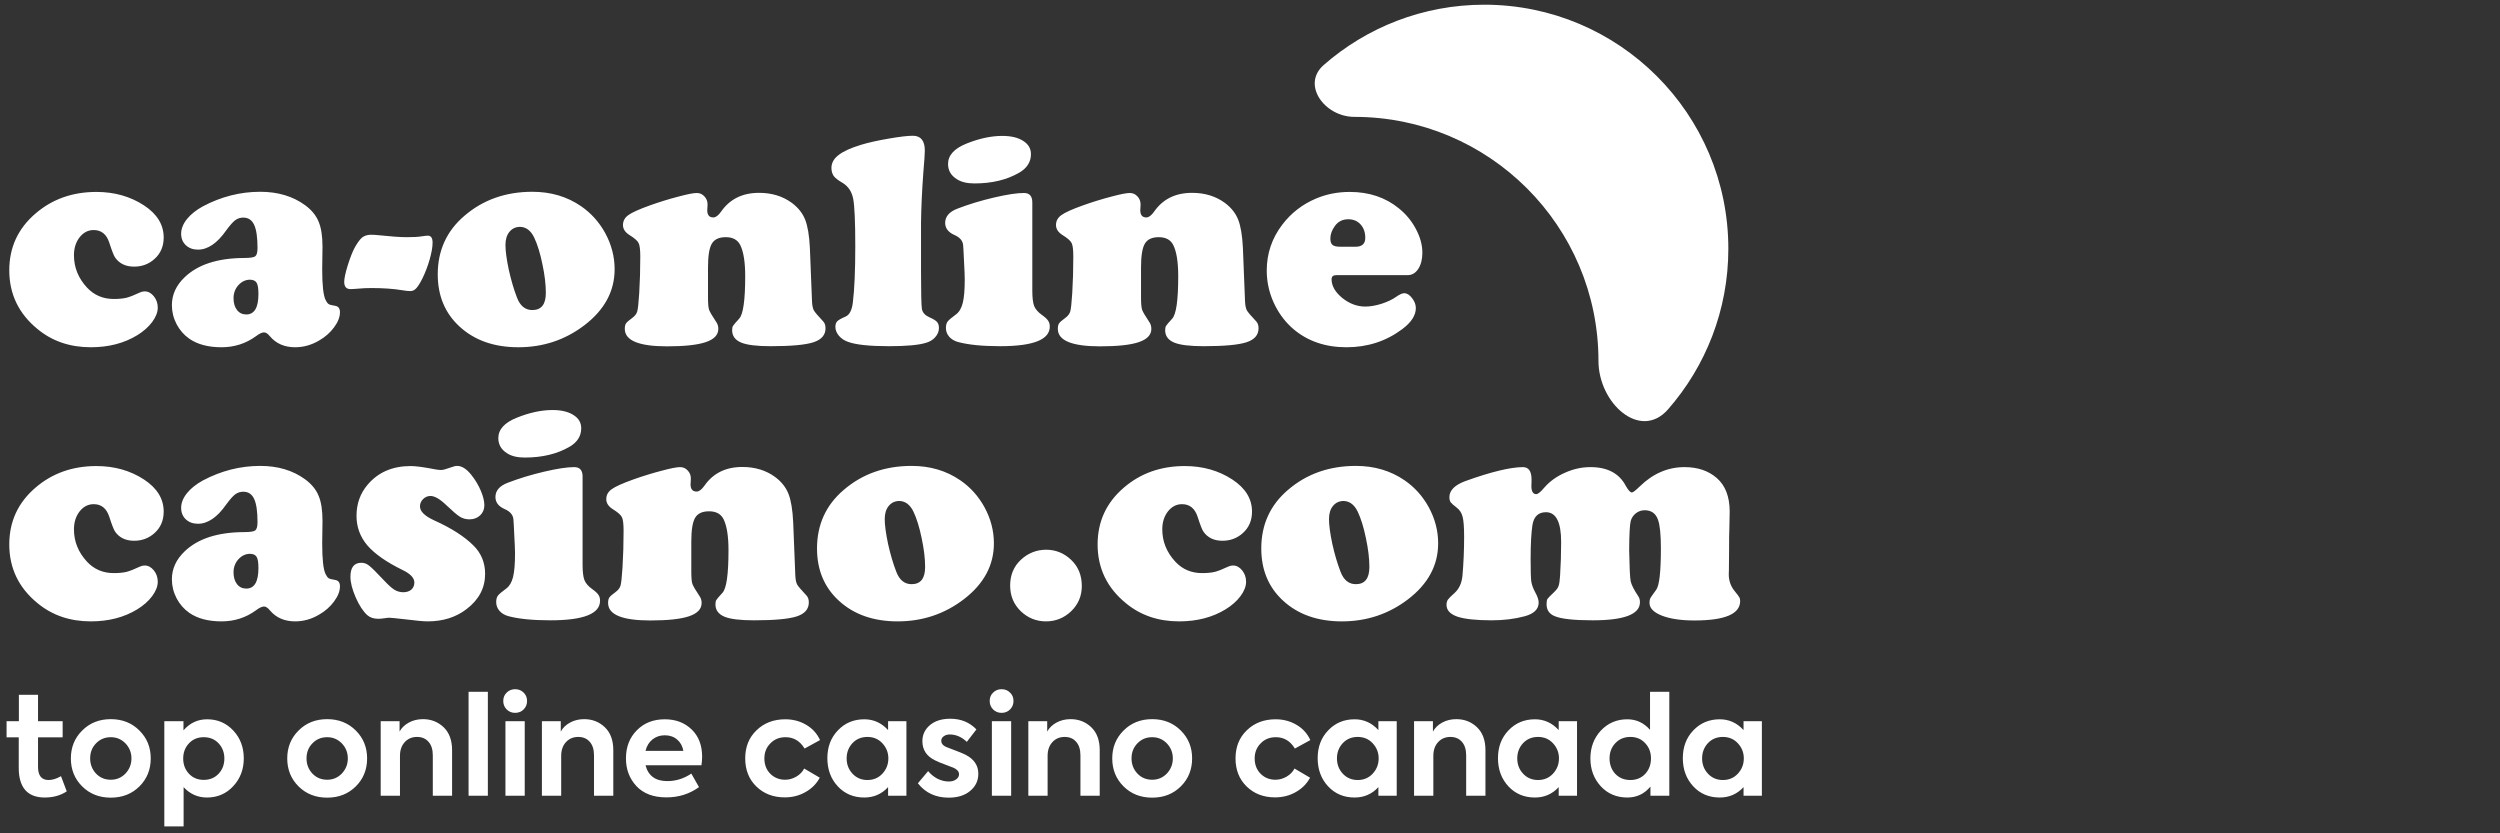
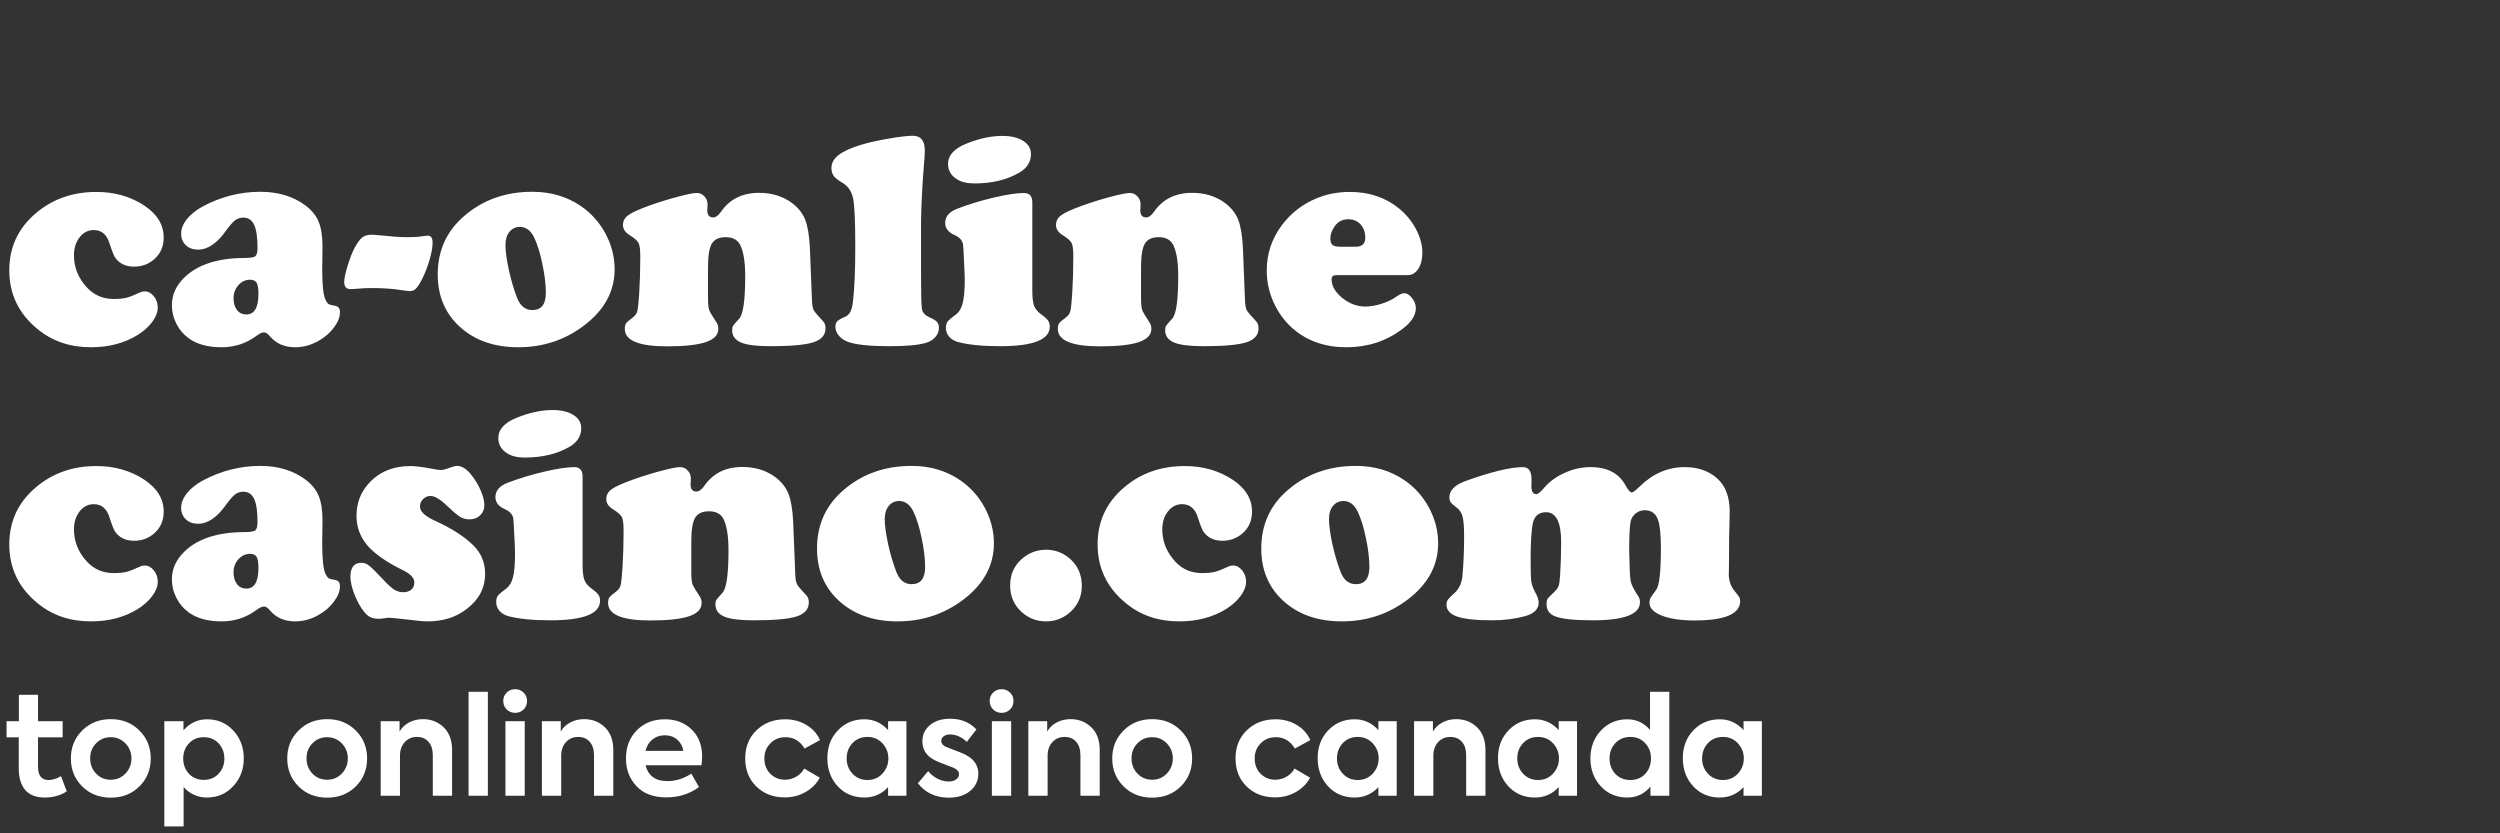
<svg xmlns="http://www.w3.org/2000/svg" width="456" height="152" viewBox="0 0 456 152" fill="none">
  <rect x="0" y="0" width="456" height="152" fill="#333333" stroke="none" />
  <path d="M17.588 35.008C20.874 35.008 23.773 35.83 26.284 37.473C28.666 39.042 29.856 40.99 29.856 43.317C29.856 44.923 29.303 46.224 28.195 47.221C27.161 48.163 25.915 48.634 24.456 48.634C22.924 48.634 21.77 48.08 20.994 46.972C20.754 46.621 20.404 45.726 19.942 44.286C19.444 42.735 18.493 41.96 17.09 41.96C16.074 41.96 15.216 42.403 14.514 43.289C13.831 44.175 13.489 45.264 13.489 46.557C13.489 48.772 14.283 50.739 15.871 52.456C17.163 53.84 18.788 54.533 20.745 54.533C21.668 54.533 22.444 54.459 23.071 54.311C23.699 54.145 24.521 53.822 25.536 53.342C25.795 53.213 26.081 53.148 26.395 53.148C27.022 53.148 27.576 53.443 28.056 54.034C28.536 54.625 28.776 55.317 28.776 56.111C28.776 56.942 28.435 57.819 27.752 58.742C27.069 59.647 26.173 60.441 25.065 61.124C22.665 62.601 19.831 63.339 16.563 63.339C12.76 63.339 9.52 62.232 6.843 60.016C3.409 57.21 1.692 53.637 1.692 49.298C1.692 45.126 3.289 41.673 6.483 38.941C9.529 36.319 13.231 35.008 17.588 35.008ZM47.47 34.981C50.682 34.981 53.406 35.793 55.64 37.418C56.821 38.285 57.643 39.282 58.104 40.409C58.584 41.517 58.824 43.049 58.824 45.006L58.769 49.132C58.769 51.994 58.972 53.85 59.378 54.699C59.581 55.105 59.775 55.364 59.96 55.474C60.145 55.585 60.532 55.687 61.123 55.779C61.714 55.871 62.009 56.259 62.009 56.942C62.009 57.828 61.649 58.751 60.929 59.712C60.228 60.672 59.314 61.475 58.188 62.121C56.803 62.933 55.353 63.339 53.84 63.339C51.901 63.339 50.368 62.675 49.242 61.345C48.855 60.865 48.495 60.625 48.162 60.625C47.793 60.625 47.304 60.856 46.694 61.318C44.848 62.666 42.753 63.339 40.408 63.339C37.989 63.339 36.032 62.822 34.537 61.788C33.558 61.105 32.783 60.219 32.21 59.13C31.638 58.022 31.352 56.868 31.352 55.668C31.352 53.748 32.127 52.05 33.678 50.572C36.097 48.246 39.715 47.074 44.534 47.055C45.605 47.055 46.279 46.954 46.556 46.751C46.833 46.529 46.971 46.031 46.971 45.255C46.971 43.298 46.768 41.886 46.362 41.018C45.956 40.132 45.291 39.689 44.368 39.689C43.814 39.689 43.316 39.855 42.873 40.187C42.448 40.52 41.913 41.129 41.266 42.015C39.623 44.36 37.906 45.532 36.115 45.532C35.211 45.532 34.472 45.264 33.9 44.729C33.327 44.194 33.041 43.492 33.041 42.624C33.041 41.738 33.392 40.852 34.094 39.966C34.814 39.079 35.783 38.304 37.002 37.639C40.343 35.867 43.833 34.981 47.47 34.981ZM45.614 51.016C44.802 51.016 44.091 51.348 43.482 52.013C42.891 52.677 42.596 53.471 42.596 54.394C42.596 55.28 42.808 56.001 43.233 56.554C43.657 57.09 44.22 57.358 44.922 57.358C46.399 57.358 47.138 56.111 47.138 53.619C47.138 52.603 47.027 51.92 46.805 51.569C46.602 51.219 46.205 51.034 45.614 51.016ZM67.603 42.818C68.065 42.818 68.554 42.846 69.071 42.901C71.305 43.141 73.013 43.261 74.195 43.261C75.395 43.261 76.262 43.215 76.798 43.123C77.426 43.03 77.841 42.984 78.044 42.984C78.616 42.984 78.903 43.409 78.903 44.258C78.903 45.052 78.727 46.068 78.376 47.305C78.026 48.542 77.573 49.723 77.019 50.849C76.576 51.717 76.198 52.308 75.884 52.622C75.588 52.936 75.238 53.093 74.832 53.093C74.481 53.093 74.028 53.047 73.475 52.954C71.831 52.677 69.939 52.539 67.797 52.539C66.893 52.539 66.062 52.576 65.305 52.65C64.695 52.705 64.234 52.733 63.92 52.733C63.163 52.733 62.785 52.289 62.785 51.403C62.785 50.812 62.997 49.816 63.422 48.412C63.865 47.009 64.289 45.929 64.695 45.172C65.194 44.286 65.637 43.677 66.025 43.344C66.431 43.012 66.957 42.837 67.603 42.818ZM97.098 34.981C100.476 34.981 103.44 35.858 105.987 37.612C107.815 38.867 109.283 40.501 110.391 42.514C111.535 44.618 112.108 46.815 112.108 49.105C112.108 53.111 110.271 56.517 106.597 59.324C103.089 62.001 99.073 63.339 94.55 63.339C90.137 63.339 86.565 62.084 83.832 59.573C81.174 57.136 79.844 53.96 79.844 50.046C79.844 45.689 81.469 42.126 84.718 39.356C88.115 36.439 92.242 34.981 97.098 34.981ZM94.882 41.378C94.07 41.378 93.414 41.683 92.916 42.292C92.436 42.883 92.196 43.677 92.196 44.674C92.196 45.781 92.399 47.295 92.805 49.215C93.23 51.117 93.728 52.806 94.3 54.283C94.873 55.797 95.805 56.554 97.098 56.554C98.741 56.554 99.562 55.511 99.562 53.425C99.562 51.874 99.35 50.111 98.925 48.135C98.519 46.16 98.021 44.554 97.43 43.317C96.821 42.061 95.971 41.415 94.882 41.378ZM147.722 45.227L148.11 54.976C148.147 55.714 148.258 56.259 148.442 56.61C148.645 56.961 149.218 57.634 150.159 58.631C150.436 58.927 150.575 59.342 150.575 59.878C150.575 61.096 149.846 61.946 148.387 62.425C146.928 62.906 144.325 63.146 140.577 63.146C138.029 63.146 136.229 62.924 135.177 62.481C134.088 62.019 133.543 61.272 133.543 60.238C133.543 59.868 133.598 59.601 133.709 59.435C133.82 59.25 134.189 58.816 134.817 58.133C135.555 57.358 135.925 54.773 135.925 50.379C135.925 47.831 135.629 45.948 135.038 44.729C134.558 43.751 133.672 43.261 132.38 43.261C131.143 43.261 130.294 43.658 129.832 44.452C129.37 45.246 129.14 46.686 129.14 48.772V54.256C129.14 55.345 129.204 56.093 129.333 56.499C129.481 56.905 129.943 57.69 130.718 58.853C130.921 59.185 131.023 59.564 131.023 59.988C131.023 61.078 130.266 61.881 128.752 62.398C127.238 62.915 124.875 63.173 121.662 63.173C116.53 63.173 113.963 62.112 113.963 59.988C113.963 59.545 114.037 59.213 114.185 58.991C114.351 58.751 114.729 58.419 115.32 57.995C115.8 57.644 116.105 57.247 116.234 56.804C116.363 56.342 116.483 55.225 116.594 53.453C116.723 51.348 116.788 49.142 116.788 46.834C116.788 45.56 116.687 44.729 116.483 44.341C116.299 43.935 115.745 43.446 114.822 42.873C114.028 42.375 113.631 41.766 113.631 41.046C113.631 40.307 113.954 39.707 114.6 39.246C115.246 38.766 116.576 38.166 118.588 37.446C120.361 36.818 122.068 36.292 123.712 35.867C125.355 35.424 126.481 35.202 127.09 35.202C127.644 35.202 128.106 35.405 128.475 35.812C128.863 36.218 129.057 36.698 129.057 37.252C129.057 37.307 129.047 37.538 129.029 37.944C129.01 38.092 129.001 38.221 129.001 38.332C129.001 39.218 129.37 39.661 130.109 39.661C130.552 39.661 131.023 39.31 131.521 38.609C133.109 36.319 135.417 35.175 138.445 35.175C140.771 35.175 142.765 35.784 144.427 37.002C145.59 37.87 146.402 38.895 146.864 40.076C147.325 41.24 147.612 42.957 147.722 45.227ZM167.994 40.63V49.52C167.994 53.453 168.05 55.742 168.161 56.388C168.29 57.034 168.751 57.533 169.545 57.884C170.228 58.179 170.681 58.456 170.902 58.715C171.142 58.973 171.262 59.342 171.262 59.822C171.262 60.431 171.041 60.985 170.598 61.484C170.173 61.982 169.601 62.333 168.881 62.536C167.551 62.943 165.308 63.146 162.151 63.146C158.588 63.146 156.086 62.878 154.646 62.342C153.981 62.102 153.437 61.733 153.012 61.235C152.587 60.718 152.375 60.182 152.375 59.628C152.375 59.185 152.486 58.844 152.707 58.604C152.947 58.364 153.455 58.078 154.23 57.745C154.95 57.431 155.394 56.573 155.56 55.17C155.855 52.77 156.003 49.354 156.003 44.923C156.003 40.418 155.874 37.519 155.615 36.227C155.357 34.935 154.71 33.974 153.677 33.347C152.901 32.904 152.366 32.488 152.07 32.1C151.793 31.694 151.655 31.205 151.655 30.633C151.655 29.728 152.089 28.943 152.956 28.279C153.824 27.596 155.209 26.968 157.111 26.396C158.385 26.008 160.037 25.639 162.068 25.288C164.099 24.937 165.576 24.762 166.499 24.762C167.957 24.762 168.687 25.666 168.687 27.476C168.687 28.066 168.594 29.423 168.41 31.547C168.17 34.852 168.031 37.879 167.994 40.63ZM188.294 36.919V53.01C188.294 54.283 188.405 55.216 188.626 55.807C188.866 56.397 189.337 56.942 190.039 57.441C190.611 57.847 190.99 58.198 191.174 58.493C191.377 58.77 191.479 59.13 191.479 59.573C191.479 61.955 188.46 63.146 182.423 63.146C179.174 63.146 176.598 62.887 174.696 62.37C174.05 62.185 173.524 61.862 173.118 61.401C172.73 60.939 172.536 60.413 172.536 59.822C172.536 59.324 172.638 58.936 172.841 58.659C173.044 58.382 173.561 57.939 174.392 57.33C174.964 56.905 175.37 56.213 175.61 55.253C175.85 54.293 175.97 52.862 175.97 50.96C175.97 50.351 175.924 49.215 175.832 47.554C175.758 45.874 175.703 44.895 175.666 44.618C175.555 43.861 175.038 43.28 174.115 42.873C172.97 42.375 172.398 41.636 172.398 40.658C172.398 39.495 173.145 38.627 174.641 38.055C176.709 37.261 178.924 36.587 181.287 36.033C183.651 35.479 185.479 35.202 186.771 35.202C187.786 35.202 188.294 35.775 188.294 36.919ZM182.811 24.789C184.417 24.789 185.691 25.094 186.632 25.703C187.574 26.294 188.045 27.097 188.045 28.113C188.045 29.534 187.334 30.66 185.912 31.491C183.66 32.802 180.937 33.458 177.743 33.458C176.395 33.458 175.324 33.199 174.53 32.682C173.459 32.017 172.924 31.094 172.924 29.913C172.924 28.325 174.059 27.079 176.33 26.174C178.638 25.251 180.798 24.789 182.811 24.789ZM226.706 45.227L227.093 54.976C227.13 55.714 227.241 56.259 227.426 56.61C227.629 56.961 228.201 57.634 229.143 58.631C229.42 58.927 229.558 59.342 229.558 59.878C229.558 61.096 228.829 61.946 227.37 62.425C225.912 62.906 223.309 63.146 219.561 63.146C217.013 63.146 215.213 62.924 214.16 62.481C213.071 62.019 212.526 61.272 212.526 60.238C212.526 59.868 212.582 59.601 212.693 59.435C212.803 59.25 213.173 58.816 213.8 58.133C214.539 57.358 214.908 54.773 214.908 50.379C214.908 47.831 214.613 45.948 214.022 44.729C213.542 43.751 212.656 43.261 211.363 43.261C210.126 43.261 209.277 43.658 208.815 44.452C208.354 45.246 208.123 46.686 208.123 48.772V54.256C208.123 55.345 208.188 56.093 208.317 56.499C208.465 56.905 208.926 57.69 209.702 58.853C209.905 59.185 210.006 59.564 210.006 59.988C210.006 61.078 209.249 61.881 207.735 62.398C206.221 62.915 203.858 63.173 200.646 63.173C195.513 63.173 192.947 62.112 192.947 59.988C192.947 59.545 193.021 59.213 193.168 58.991C193.334 58.751 193.713 58.419 194.304 57.995C194.784 57.644 195.088 57.247 195.218 56.804C195.347 56.342 195.467 55.225 195.578 53.453C195.707 51.348 195.771 49.142 195.771 46.834C195.771 45.56 195.67 44.729 195.467 44.341C195.282 43.935 194.728 43.446 193.805 42.873C193.011 42.375 192.614 41.766 192.614 41.046C192.614 40.307 192.937 39.707 193.584 39.246C194.23 38.766 195.559 38.166 197.572 37.446C199.344 36.818 201.052 36.292 202.695 35.867C204.338 35.424 205.464 35.202 206.074 35.202C206.628 35.202 207.089 35.405 207.458 35.812C207.846 36.218 208.04 36.698 208.04 37.252C208.04 37.307 208.031 37.538 208.012 37.944C207.994 38.092 207.985 38.221 207.985 38.332C207.985 39.218 208.354 39.661 209.092 39.661C209.535 39.661 210.006 39.31 210.505 38.609C212.092 36.319 214.4 35.175 217.428 35.175C219.755 35.175 221.748 35.784 223.41 37.002C224.573 37.87 225.386 38.895 225.847 40.076C226.309 41.24 226.595 42.957 226.706 45.227ZM256.754 50.185H243.738C243.165 50.185 242.879 50.434 242.879 50.932C242.879 52.133 243.525 53.268 244.818 54.339C246.128 55.391 247.532 55.917 249.027 55.917C249.913 55.917 250.892 55.751 251.963 55.419C253.052 55.068 253.947 54.644 254.649 54.145C255.277 53.702 255.775 53.48 256.144 53.48C256.625 53.48 257.095 53.776 257.557 54.367C258.018 54.957 258.249 55.567 258.249 56.194C258.249 57.524 257.418 58.807 255.757 60.044C252.821 62.241 249.433 63.339 245.593 63.339C241.716 63.339 238.466 62.213 235.845 59.961C234.571 58.853 233.518 57.514 232.688 55.945C231.598 53.859 231.054 51.662 231.054 49.354C231.054 46.252 231.995 43.464 233.878 40.99C235.503 38.849 237.571 37.252 240.082 36.199C241.965 35.405 244.005 35.008 246.202 35.008C249.71 35.008 252.692 36.005 255.148 37.999C256.385 38.996 257.381 40.178 258.138 41.544C259.006 43.095 259.44 44.609 259.44 46.086C259.44 47.286 259.191 48.274 258.692 49.049C258.194 49.806 257.548 50.185 256.754 50.185ZM244.458 45.006H247.255C248.436 45.006 249.027 44.461 249.027 43.372C249.027 42.375 248.741 41.563 248.169 40.935C247.596 40.307 246.849 39.993 245.925 39.993C244.891 39.993 244.079 40.4 243.488 41.212C242.934 41.969 242.657 42.735 242.657 43.511C242.657 44.064 242.787 44.452 243.045 44.674C243.322 44.895 243.793 45.006 244.458 45.006ZM17.588 85.008C20.874 85.008 23.773 85.83 26.284 87.473C28.666 89.043 29.856 90.99 29.856 93.317C29.856 94.923 29.303 96.225 28.195 97.222C27.161 98.163 25.915 98.634 24.456 98.634C22.924 98.634 21.77 98.08 20.994 96.972C20.754 96.621 20.404 95.726 19.942 94.286C19.444 92.735 18.493 91.96 17.09 91.96C16.074 91.96 15.216 92.403 14.514 93.289C13.831 94.175 13.489 95.264 13.489 96.557C13.489 98.772 14.283 100.739 15.871 102.456C17.163 103.84 18.788 104.533 20.745 104.533C21.668 104.533 22.444 104.459 23.071 104.311C23.699 104.145 24.521 103.822 25.536 103.342C25.795 103.213 26.081 103.148 26.395 103.148C27.022 103.148 27.576 103.443 28.056 104.034C28.536 104.625 28.776 105.317 28.776 106.111C28.776 106.942 28.435 107.819 27.752 108.742C27.069 109.647 26.173 110.441 25.065 111.124C22.665 112.601 19.831 113.339 16.563 113.339C12.76 113.339 9.52 112.232 6.843 110.016C3.409 107.21 1.692 103.637 1.692 99.299C1.692 95.126 3.289 91.673 6.483 88.941C9.529 86.319 13.231 85.008 17.588 85.008ZM47.47 84.981C50.682 84.981 53.406 85.793 55.64 87.418C56.821 88.285 57.643 89.282 58.104 90.409C58.584 91.516 58.824 93.049 58.824 95.006L58.769 99.132C58.769 101.994 58.972 103.85 59.378 104.699C59.581 105.105 59.775 105.364 59.96 105.474C60.145 105.585 60.532 105.687 61.123 105.779C61.714 105.871 62.009 106.259 62.009 106.942C62.009 107.828 61.649 108.751 60.929 109.711C60.228 110.672 59.314 111.475 58.188 112.121C56.803 112.933 55.353 113.339 53.84 113.339C51.901 113.339 50.368 112.675 49.242 111.345C48.855 110.865 48.495 110.625 48.162 110.625C47.793 110.625 47.304 110.856 46.694 111.318C44.848 112.666 42.753 113.339 40.408 113.339C37.989 113.339 36.032 112.822 34.537 111.789C33.558 111.105 32.783 110.219 32.21 109.13C31.638 108.022 31.352 106.868 31.352 105.668C31.352 103.748 32.127 102.049 33.678 100.572C36.097 98.246 39.715 97.074 44.534 97.055C45.605 97.055 46.279 96.954 46.556 96.751C46.833 96.529 46.971 96.031 46.971 95.255C46.971 93.298 46.768 91.886 46.362 91.018C45.956 90.132 45.291 89.689 44.368 89.689C43.814 89.689 43.316 89.855 42.873 90.187C42.448 90.519 41.913 91.129 41.266 92.015C39.623 94.36 37.906 95.532 36.115 95.532C35.211 95.532 34.472 95.264 33.9 94.729C33.327 94.194 33.041 93.492 33.041 92.624C33.041 91.738 33.392 90.852 34.094 89.966C34.814 89.079 35.783 88.304 37.002 87.639C40.343 85.867 43.833 84.981 47.47 84.981ZM45.614 101.016C44.802 101.016 44.091 101.348 43.482 102.013C42.891 102.677 42.596 103.471 42.596 104.394C42.596 105.28 42.808 106 43.233 106.554C43.657 107.09 44.22 107.358 44.922 107.358C46.399 107.358 47.138 106.111 47.138 103.619C47.138 102.603 47.027 101.92 46.805 101.569C46.602 101.219 46.205 101.034 45.614 101.016ZM74.915 85.008C75.838 85.008 77.343 85.212 79.429 85.618C79.853 85.692 80.204 85.728 80.481 85.728C80.795 85.728 81.404 85.562 82.309 85.23C82.734 85.064 83.094 84.981 83.389 84.981C84.238 84.981 85.097 85.525 85.965 86.615C86.666 87.482 87.239 88.433 87.682 89.467C88.125 90.501 88.346 91.397 88.346 92.153C88.346 92.892 88.088 93.51 87.571 94.009C87.054 94.489 86.408 94.729 85.632 94.729C84.986 94.729 84.404 94.572 83.888 94.258C83.389 93.944 82.577 93.252 81.45 92.181C80.269 91.037 79.29 90.464 78.515 90.464C77.998 90.464 77.546 90.658 77.158 91.046C76.789 91.415 76.604 91.858 76.604 92.375C76.604 93.28 77.472 94.129 79.207 94.923C82.327 96.326 84.718 97.858 86.38 99.52C87.783 100.923 88.485 102.64 88.485 104.671C88.485 107.237 87.359 109.379 85.106 111.096C83.168 112.592 80.795 113.339 77.989 113.339C77.269 113.339 75.958 113.219 74.056 112.979C72.265 112.776 71.259 112.675 71.037 112.675C70.797 112.675 70.52 112.702 70.207 112.758C69.671 112.832 69.284 112.869 69.043 112.869C68.176 112.869 67.493 112.647 66.994 112.204C66.237 111.521 65.536 110.45 64.889 108.991C64.243 107.514 63.92 106.25 63.92 105.197C63.92 103.499 64.585 102.65 65.914 102.65C66.431 102.65 66.902 102.825 67.326 103.176C67.77 103.508 68.683 104.413 70.068 105.89C70.825 106.702 71.453 107.265 71.951 107.579C72.45 107.874 72.985 108.022 73.558 108.022C74.167 108.022 74.656 107.865 75.025 107.551C75.395 107.219 75.579 106.785 75.579 106.25C75.579 105.419 74.868 104.662 73.447 103.979C70.474 102.52 68.323 101.016 66.994 99.465C65.683 97.914 65.028 96.123 65.028 94.092C65.028 91.895 65.702 90.003 67.049 88.415C68.97 86.144 71.591 85.008 74.915 85.008ZM106.264 86.919V103.01C106.264 104.283 106.375 105.216 106.597 105.807C106.837 106.397 107.307 106.942 108.009 107.441C108.581 107.847 108.96 108.198 109.144 108.493C109.348 108.77 109.449 109.13 109.449 109.573C109.449 111.955 106.43 113.146 100.393 113.146C97.144 113.146 94.568 112.887 92.666 112.37C92.02 112.185 91.494 111.862 91.088 111.401C90.7 110.939 90.506 110.413 90.506 109.822C90.506 109.324 90.608 108.936 90.811 108.659C91.014 108.382 91.531 107.939 92.362 107.33C92.934 106.905 93.34 106.213 93.58 105.253C93.82 104.293 93.941 102.862 93.941 100.96C93.941 100.351 93.894 99.216 93.802 97.554C93.728 95.874 93.673 94.895 93.636 94.618C93.525 93.861 93.008 93.28 92.085 92.874C90.94 92.375 90.368 91.636 90.368 90.658C90.368 89.495 91.116 88.627 92.611 88.055C94.679 87.261 96.894 86.587 99.258 86.033C101.621 85.479 103.449 85.202 104.741 85.202C105.757 85.202 106.264 85.775 106.264 86.919ZM100.781 74.789C102.387 74.789 103.661 75.094 104.603 75.703C105.544 76.294 106.015 77.097 106.015 78.113C106.015 79.534 105.304 80.66 103.883 81.491C101.63 82.802 98.907 83.457 95.713 83.457C94.365 83.457 93.294 83.199 92.5 82.682C91.43 82.017 90.894 81.094 90.894 79.913C90.894 78.325 92.03 77.079 94.3 76.174C96.608 75.251 98.769 74.789 100.781 74.789ZM144.676 95.228L145.064 104.976C145.101 105.714 145.211 106.259 145.396 106.61C145.599 106.961 146.171 107.634 147.113 108.631C147.39 108.927 147.528 109.342 147.528 109.878C147.528 111.096 146.799 111.945 145.341 112.426C143.882 112.906 141.279 113.146 137.531 113.146C134.983 113.146 133.183 112.924 132.131 112.481C131.041 112.019 130.497 111.272 130.497 110.238C130.497 109.868 130.552 109.601 130.663 109.435C130.774 109.25 131.143 108.816 131.771 108.133C132.509 107.358 132.878 104.773 132.878 100.379C132.878 97.831 132.583 95.948 131.992 94.729C131.512 93.751 130.626 93.261 129.333 93.261C128.096 93.261 127.247 93.658 126.786 94.452C126.324 95.246 126.093 96.686 126.093 98.772V104.256C126.093 105.345 126.158 106.093 126.287 106.499C126.435 106.905 126.896 107.69 127.672 108.853C127.875 109.185 127.976 109.564 127.976 109.988C127.976 111.078 127.219 111.881 125.706 112.398C124.192 112.915 121.828 113.173 118.616 113.173C113.483 113.173 110.917 112.112 110.917 109.988C110.917 109.545 110.991 109.213 111.138 108.991C111.305 108.751 111.683 108.419 112.274 107.994C112.754 107.644 113.059 107.247 113.188 106.804C113.317 106.342 113.437 105.225 113.548 103.453C113.677 101.348 113.742 99.142 113.742 96.834C113.742 95.56 113.64 94.729 113.437 94.341C113.252 93.935 112.699 93.446 111.775 92.874C110.982 92.375 110.585 91.766 110.585 91.046C110.585 90.307 110.908 89.707 111.554 89.246C112.2 88.766 113.529 88.165 115.542 87.445C117.314 86.818 119.022 86.292 120.665 85.867C122.308 85.424 123.435 85.202 124.044 85.202C124.598 85.202 125.059 85.405 125.429 85.811C125.816 86.218 126.01 86.698 126.01 87.252C126.01 87.307 126.001 87.538 125.982 87.944C125.964 88.092 125.955 88.221 125.955 88.332C125.955 89.218 126.324 89.661 127.063 89.661C127.506 89.661 127.976 89.31 128.475 88.609C130.063 86.319 132.371 85.175 135.398 85.175C137.725 85.175 139.719 85.784 141.38 87.002C142.544 87.87 143.356 88.895 143.817 90.076C144.279 91.24 144.565 92.957 144.676 95.228ZM166.277 84.981C169.656 84.981 172.619 85.858 175.167 87.612C176.995 88.867 178.463 90.501 179.57 92.513C180.715 94.618 181.287 96.815 181.287 99.105C181.287 103.111 179.45 106.517 175.776 109.324C172.268 112.001 168.253 113.339 163.729 113.339C159.317 113.339 155.744 112.084 153.012 109.573C150.353 107.136 149.024 103.96 149.024 100.046C149.024 95.689 150.649 92.126 153.898 89.356C157.295 86.439 161.422 84.981 166.277 84.981ZM164.062 91.378C163.249 91.378 162.594 91.683 162.096 92.292C161.615 92.883 161.375 93.677 161.375 94.674C161.375 95.781 161.579 97.295 161.985 99.216C162.409 101.117 162.908 102.806 163.48 104.283C164.053 105.797 164.985 106.554 166.277 106.554C167.92 106.554 168.742 105.511 168.742 103.425C168.742 101.874 168.53 100.111 168.105 98.135C167.699 96.16 167.2 94.554 166.61 93.317C166 92.061 165.151 91.415 164.062 91.378ZM190.787 100.268C192.54 100.268 194.064 100.877 195.356 102.096C196.667 103.333 197.322 104.93 197.322 106.887C197.322 108.715 196.667 110.256 195.356 111.512C194.064 112.73 192.54 113.339 190.787 113.339C189.033 113.339 187.509 112.73 186.217 111.512C184.906 110.256 184.251 108.687 184.251 106.804C184.251 104.883 184.906 103.314 186.217 102.096C187.509 100.896 189.033 100.286 190.787 100.268ZM216.099 85.008C219.385 85.008 222.284 85.83 224.795 87.473C227.177 89.043 228.367 90.99 228.367 93.317C228.367 94.923 227.813 96.225 226.706 97.222C225.672 98.163 224.426 98.634 222.967 98.634C221.435 98.634 220.281 98.08 219.505 96.972C219.265 96.621 218.914 95.726 218.453 94.286C217.954 92.735 217.004 91.96 215.6 91.96C214.585 91.96 213.726 92.403 213.025 93.289C212.342 94.175 212 95.264 212 96.557C212 98.772 212.794 100.739 214.382 102.456C215.674 103.84 217.299 104.533 219.256 104.533C220.179 104.533 220.955 104.459 221.582 104.311C222.21 104.145 223.032 103.822 224.047 103.342C224.306 103.213 224.592 103.148 224.906 103.148C225.533 103.148 226.087 103.443 226.567 104.034C227.047 104.625 227.287 105.317 227.287 106.111C227.287 106.942 226.946 107.819 226.263 108.742C225.58 109.647 224.684 110.441 223.576 111.124C221.176 112.601 218.342 113.339 215.074 113.339C211.271 113.339 208.031 112.232 205.354 110.016C201.92 107.21 200.203 103.637 200.203 99.299C200.203 95.126 201.8 91.673 204.994 88.941C208.04 86.319 211.742 85.008 216.099 85.008ZM247.31 84.981C250.689 84.981 253.652 85.858 256.2 87.612C258.028 88.867 259.495 90.501 260.603 92.513C261.748 94.618 262.32 96.815 262.32 99.105C262.32 103.111 260.483 106.517 256.809 109.324C253.301 112.001 249.286 113.339 244.762 113.339C240.35 113.339 236.777 112.084 234.045 109.573C231.386 107.136 230.057 103.96 230.057 100.046C230.057 95.689 231.681 92.126 234.931 89.356C238.328 86.439 242.454 84.981 247.31 84.981ZM245.095 91.378C244.282 91.378 243.627 91.683 243.128 92.292C242.648 92.883 242.408 93.677 242.408 94.674C242.408 95.781 242.611 97.295 243.018 99.216C243.442 101.117 243.941 102.806 244.513 104.283C245.085 105.797 246.018 106.554 247.31 106.554C248.953 106.554 249.775 105.511 249.775 103.425C249.775 101.874 249.563 100.111 249.138 98.135C248.732 96.16 248.233 94.554 247.642 93.317C247.033 92.061 246.184 91.415 245.095 91.378ZM277.774 85.202C278.826 85.202 279.352 85.95 279.352 87.445C279.352 87.464 279.352 87.621 279.352 87.916C279.334 88.212 279.324 88.452 279.324 88.636C279.324 89.633 279.62 90.132 280.211 90.132C280.524 90.132 281.014 89.735 281.678 88.941C282.675 87.796 283.931 86.892 285.445 86.227C286.959 85.544 288.51 85.202 290.097 85.202C293.181 85.202 295.322 86.329 296.522 88.581C296.984 89.412 297.362 89.827 297.658 89.827C297.861 89.827 298.341 89.458 299.098 88.719C301.498 86.375 304.221 85.202 307.268 85.202C309.649 85.202 311.597 85.858 313.111 87.168C314.699 88.535 315.493 90.584 315.493 93.317C315.493 93.907 315.474 94.904 315.437 96.308C315.401 96.788 315.382 98.237 315.382 100.656C315.382 102.206 315.373 103.296 315.354 103.923C315.336 104.311 315.327 104.588 315.327 104.754C315.327 105.936 315.696 106.97 316.434 107.856C316.878 108.391 317.145 108.751 317.238 108.936C317.348 109.102 317.404 109.333 317.404 109.628C317.404 111.992 314.625 113.173 309.068 113.173C306.612 113.173 304.628 112.878 303.114 112.287C301.618 111.696 300.87 110.921 300.87 109.961C300.87 109.591 300.917 109.315 301.009 109.13C301.12 108.927 301.48 108.41 302.089 107.579C302.661 106.822 302.947 104.302 302.947 100.019C302.947 97.526 302.772 95.791 302.421 94.812C302.015 93.649 301.203 93.067 299.984 93.067C299.375 93.067 298.83 93.261 298.35 93.649C297.889 94.018 297.584 94.489 297.436 95.061C297.27 95.726 297.178 97.498 297.159 100.379C297.215 103.48 297.307 105.364 297.436 106.028C297.584 106.693 298.055 107.616 298.849 108.798C299.033 109.075 299.126 109.425 299.126 109.85C299.126 112.047 296.255 113.146 290.513 113.146C287.06 113.146 284.734 112.887 283.534 112.37C282.574 111.964 282.094 111.244 282.094 110.21C282.094 109.748 282.149 109.425 282.26 109.241C282.389 109.056 282.805 108.631 283.506 107.967C283.912 107.579 284.171 107.219 284.282 106.887C284.411 106.536 284.503 105.908 284.559 105.004C284.688 102.973 284.752 100.923 284.752 98.855C284.752 95.237 283.829 93.427 281.983 93.427C280.598 93.427 279.777 94.203 279.518 95.754C279.297 97.212 279.186 99.299 279.186 102.013C279.186 104.043 279.223 105.373 279.297 106C279.389 106.628 279.62 107.284 279.989 107.967C280.432 108.761 280.654 109.407 280.654 109.905C280.654 111.105 279.814 111.936 278.134 112.398C276.306 112.896 274.293 113.146 272.096 113.146C269.253 113.146 267.167 112.924 265.837 112.481C264.508 112.019 263.843 111.299 263.843 110.321C263.843 109.952 263.927 109.638 264.093 109.379C264.277 109.121 264.683 108.715 265.311 108.161C266.142 107.404 266.622 106.361 266.751 105.031C266.954 102.742 267.056 100.369 267.056 97.914C267.056 96.16 266.964 94.941 266.779 94.258C266.613 93.557 266.244 92.993 265.671 92.569C265.117 92.144 264.757 91.821 264.591 91.6C264.443 91.378 264.37 91.073 264.37 90.686C264.37 89.449 265.339 88.47 267.277 87.75C271.949 86.07 275.447 85.221 277.774 85.202Z" fill="white" />
  <path d="M11.128 141.575L12.175 144.344C11.044 145.093 9.706 145.467 8.159 145.467C6.596 145.467 5.415 145.018 4.617 144.12C3.818 143.205 3.419 141.866 3.419 140.103V134.49H1.199V131.547H3.444V126.732H6.937V131.547H11.427V134.49H6.937V139.879C6.937 141.475 7.577 142.274 8.858 142.274C9.556 142.274 10.313 142.041 11.128 141.575ZM12.927 138.332C12.927 136.32 13.609 134.632 14.973 133.268C16.353 131.871 18.099 131.173 20.211 131.173C22.323 131.173 24.07 131.871 25.45 133.268C26.814 134.632 27.495 136.32 27.495 138.332C27.495 140.361 26.814 142.057 25.45 143.421C24.07 144.802 22.323 145.492 20.211 145.492C18.099 145.492 16.353 144.802 14.973 143.421C13.609 142.057 12.927 140.361 12.927 138.332ZM17.517 141.101C18.232 141.85 19.13 142.224 20.211 142.224C21.259 142.224 22.149 141.85 22.88 141.101C23.612 140.32 23.978 139.397 23.978 138.332C23.978 137.268 23.612 136.353 22.88 135.588C22.149 134.84 21.259 134.465 20.211 134.465C19.13 134.465 18.232 134.84 17.517 135.588C16.802 136.32 16.444 137.234 16.444 138.332C16.444 139.413 16.802 140.336 17.517 141.101ZM37.781 131.198C39.693 131.198 41.29 131.888 42.57 133.268C43.834 134.632 44.466 136.32 44.466 138.332C44.466 140.328 43.826 142.016 42.545 143.396C41.265 144.777 39.668 145.467 37.756 145.467C36.076 145.467 34.654 144.835 33.49 143.571V150.73H29.973V131.547H33.465V133.218C34.629 131.871 36.068 131.198 37.781 131.198ZM37.157 142.249C38.271 142.249 39.178 141.874 39.876 141.126C40.575 140.378 40.924 139.455 40.924 138.357C40.924 137.259 40.575 136.336 39.876 135.588C39.178 134.84 38.271 134.465 37.157 134.465C36.059 134.465 35.161 134.84 34.463 135.588C33.764 136.336 33.415 137.259 33.415 138.357C33.415 139.455 33.764 140.378 34.463 141.126C35.161 141.874 36.059 142.249 37.157 142.249ZM52.393 138.332C52.393 136.32 53.075 134.632 54.438 133.268C55.819 131.871 57.565 131.173 59.677 131.173C61.789 131.173 63.535 131.871 64.916 133.268C66.279 134.632 66.961 136.32 66.961 138.332C66.961 140.361 66.279 142.057 64.916 143.421C63.535 144.802 61.789 145.492 59.677 145.492C57.565 145.492 55.819 144.802 54.438 143.421C53.075 142.057 52.393 140.361 52.393 138.332ZM56.983 141.101C57.698 141.85 58.596 142.224 59.677 142.224C60.725 142.224 61.614 141.85 62.346 141.101C63.078 140.32 63.444 139.397 63.444 138.332C63.444 137.268 63.078 136.353 62.346 135.588C61.614 134.84 60.725 134.465 59.677 134.465C58.596 134.465 57.698 134.84 56.983 135.588C56.268 136.32 55.91 137.234 55.91 138.332C55.91 139.413 56.268 140.336 56.983 141.101ZM72.956 145.142H69.438V131.547H72.881V133.443C73.247 132.761 73.812 132.212 74.577 131.796C75.342 131.38 76.199 131.173 77.147 131.173C78.627 131.173 79.882 131.663 80.914 132.644C81.945 133.626 82.46 135.023 82.46 136.835V145.142H78.943V137.783C78.943 136.719 78.685 135.896 78.169 135.314C77.654 134.715 76.955 134.416 76.074 134.416C75.143 134.416 74.386 134.74 73.804 135.388C73.238 136.02 72.956 136.844 72.956 137.858V145.142ZM88.986 126.183V145.142H85.468V126.183H88.986ZM96.135 127.855C96.135 128.47 95.927 128.986 95.511 129.401C95.095 129.817 94.58 130.025 93.964 130.025C93.349 130.025 92.834 129.817 92.418 129.401C92.002 128.986 91.794 128.47 91.794 127.855C91.794 127.239 92.002 126.732 92.418 126.333C92.834 125.917 93.349 125.709 93.964 125.709C94.58 125.709 95.095 125.917 95.511 126.333C95.927 126.732 96.135 127.239 96.135 127.855ZM95.711 131.547V145.142H92.193V131.547H95.711ZM102.36 145.142H98.843V131.547H102.285V133.443C102.651 132.761 103.217 132.212 103.982 131.796C104.747 131.38 105.603 131.173 106.551 131.173C108.031 131.173 109.287 131.663 110.318 132.644C111.349 133.626 111.865 135.023 111.865 136.835V145.142H108.347V137.783C108.347 136.719 108.089 135.896 107.574 135.314C107.058 134.715 106.36 134.416 105.478 134.416C104.547 134.416 103.79 134.74 103.208 135.388C102.643 136.02 102.36 136.844 102.36 137.858V145.142ZM128.069 138.033C128.069 138.449 128.028 138.964 127.944 139.579H117.741C118.24 141.509 119.563 142.473 121.708 142.473C123.288 142.473 124.751 142.016 126.098 141.101L127.495 143.571C125.766 144.818 123.787 145.442 121.558 145.442C119.18 145.442 117.351 144.752 116.07 143.371C114.806 142.008 114.174 140.328 114.174 138.332C114.174 136.253 114.831 134.549 116.145 133.218C117.459 131.871 119.163 131.198 121.259 131.198C123.238 131.198 124.868 131.813 126.148 133.044C127.429 134.274 128.069 135.937 128.069 138.033ZM121.259 134.116C120.377 134.116 119.621 134.374 118.989 134.89C118.373 135.388 117.958 136.079 117.741 136.96H124.652C124.485 136.079 124.103 135.388 123.504 134.89C122.905 134.374 122.157 134.116 121.259 134.116ZM143.138 145.442C141.042 145.442 139.313 144.777 137.949 143.446C136.602 142.132 135.928 140.428 135.928 138.332C135.928 136.237 136.61 134.532 137.974 133.218C139.354 131.871 141.109 131.198 143.238 131.198C144.635 131.198 145.899 131.53 147.029 132.195C148.177 132.861 149.025 133.792 149.574 134.989L146.755 136.536C145.924 135.156 144.768 134.465 143.288 134.465C142.157 134.465 141.234 134.84 140.519 135.588C139.787 136.32 139.421 137.234 139.421 138.332C139.421 139.463 139.778 140.394 140.494 141.126C141.225 141.858 142.132 142.224 143.213 142.224C143.928 142.224 144.61 142.032 145.258 141.65C145.907 141.267 146.381 140.777 146.68 140.178L149.524 141.85C148.942 142.947 148.077 143.82 146.93 144.469C145.799 145.118 144.535 145.442 143.138 145.442ZM161.987 133.168V131.547H165.33V145.142H161.987V143.571C160.823 144.835 159.376 145.467 157.646 145.467C155.684 145.467 154.071 144.785 152.807 143.421C151.543 142.057 150.911 140.344 150.911 138.282C150.911 136.237 151.551 134.549 152.832 133.218C154.112 131.871 155.717 131.198 157.646 131.198C159.343 131.198 160.789 131.854 161.987 133.168ZM162.037 138.332C162.037 137.268 161.671 136.345 160.939 135.563C160.224 134.798 159.318 134.416 158.22 134.416C157.106 134.416 156.191 134.798 155.476 135.563C154.777 136.328 154.428 137.251 154.428 138.332C154.428 139.43 154.786 140.361 155.501 141.126C156.216 141.891 157.122 142.274 158.22 142.274C159.318 142.274 160.224 141.891 160.939 141.126C161.671 140.344 162.037 139.413 162.037 138.332ZM173.033 145.492C170.671 145.492 168.8 144.619 167.42 142.872L169.291 140.652C169.773 141.234 170.347 141.7 171.012 142.049C171.694 142.382 172.376 142.548 173.058 142.548C173.59 142.548 174.03 142.423 174.38 142.174C174.746 141.924 174.929 141.608 174.929 141.226C174.929 140.744 174.604 140.353 173.956 140.053C173.756 139.97 173.216 139.762 172.334 139.43C171.552 139.147 170.97 138.906 170.588 138.706C169.025 137.958 168.243 136.785 168.243 135.189C168.243 134.008 168.709 133.027 169.64 132.245C170.555 131.48 171.785 131.098 173.332 131.098C175.261 131.098 176.849 131.746 178.097 133.044L176.35 135.314C175.403 134.416 174.363 133.967 173.232 133.967C172.783 133.967 172.409 134.083 172.11 134.316C171.827 134.532 171.686 134.798 171.686 135.114C171.686 135.68 172.085 136.095 172.883 136.361C174.662 137.027 175.752 137.467 176.151 137.684C177.681 138.482 178.446 139.629 178.446 141.126C178.446 142.407 177.947 143.454 176.949 144.269C175.985 145.084 174.679 145.492 173.033 145.492ZM184.86 127.855C184.86 128.47 184.652 128.986 184.236 129.401C183.82 129.817 183.305 130.025 182.689 130.025C182.074 130.025 181.558 129.817 181.143 129.401C180.727 128.986 180.519 128.47 180.519 127.855C180.519 127.239 180.727 126.732 181.143 126.333C181.558 125.917 182.074 125.709 182.689 125.709C183.305 125.709 183.82 125.917 184.236 126.333C184.652 126.732 184.86 127.239 184.86 127.855ZM184.435 131.547V145.142H180.918V131.547H184.435ZM191.085 145.142H187.568V131.547H191.01V133.443C191.376 132.761 191.941 132.212 192.706 131.796C193.471 131.38 194.328 131.173 195.276 131.173C196.756 131.173 198.012 131.663 199.043 132.644C200.074 133.626 200.589 135.023 200.589 136.835V145.142H197.072V137.783C197.072 136.719 196.814 135.896 196.299 135.314C195.783 134.715 195.085 134.416 194.203 134.416C193.272 134.416 192.515 134.74 191.933 135.388C191.368 136.02 191.085 136.844 191.085 137.858V145.142ZM202.874 138.332C202.874 136.32 203.556 134.632 204.92 133.268C206.3 131.871 208.046 131.173 210.158 131.173C212.27 131.173 214.017 131.871 215.397 133.268C216.761 134.632 217.443 136.32 217.443 138.332C217.443 140.361 216.761 142.057 215.397 143.421C214.017 144.802 212.27 145.492 210.158 145.492C208.046 145.492 206.3 144.802 204.92 143.421C203.556 142.057 202.874 140.361 202.874 138.332ZM207.464 141.101C208.179 141.85 209.077 142.224 210.158 142.224C211.206 142.224 212.096 141.85 212.828 141.101C213.559 140.32 213.925 139.397 213.925 138.332C213.925 137.268 213.559 136.353 212.828 135.588C212.096 134.84 211.206 134.465 210.158 134.465C209.077 134.465 208.179 134.84 207.464 135.588C206.749 136.32 206.391 137.234 206.391 138.332C206.391 139.413 206.749 140.336 207.464 141.101ZM232.569 145.442C230.474 145.442 228.744 144.777 227.38 143.446C226.033 142.132 225.36 140.428 225.36 138.332C225.36 136.237 226.042 134.532 227.405 133.218C228.786 131.871 230.54 131.198 232.669 131.198C234.066 131.198 235.33 131.53 236.461 132.195C237.608 132.861 238.456 133.792 239.005 134.989L236.186 136.536C235.355 135.156 234.199 134.465 232.719 134.465C231.588 134.465 230.665 134.84 229.95 135.588C229.218 136.32 228.852 137.234 228.852 138.332C228.852 139.463 229.21 140.394 229.925 141.126C230.657 141.858 231.563 142.224 232.644 142.224C233.359 142.224 234.041 142.032 234.69 141.65C235.338 141.267 235.812 140.777 236.112 140.178L238.955 141.85C238.373 142.947 237.509 143.82 236.361 144.469C235.23 145.118 233.966 145.442 232.569 145.442ZM251.418 133.168V131.547H254.761V145.142H251.418V143.571C250.254 144.835 248.807 145.467 247.078 145.467C245.115 145.467 243.502 144.785 242.238 143.421C240.974 142.057 240.342 140.344 240.342 138.282C240.342 136.237 240.982 134.549 242.263 133.218C243.544 131.871 245.148 131.198 247.078 131.198C248.774 131.198 250.221 131.854 251.418 133.168ZM251.468 138.332C251.468 137.268 251.102 136.345 250.37 135.563C249.655 134.798 248.749 134.416 247.651 134.416C246.537 134.416 245.622 134.798 244.907 135.563C244.209 136.328 243.86 137.251 243.86 138.332C243.86 139.43 244.217 140.361 244.932 141.126C245.647 141.891 246.554 142.274 247.651 142.274C248.749 142.274 249.655 141.891 250.37 141.126C251.102 140.344 251.468 139.413 251.468 138.332ZM261.441 145.142H257.924V131.547H261.366V133.443C261.732 132.761 262.298 132.212 263.063 131.796C263.828 131.38 264.684 131.173 265.632 131.173C267.112 131.173 268.368 131.663 269.399 132.644C270.43 133.626 270.946 135.023 270.946 136.835V145.142H267.428V137.783C267.428 136.719 267.17 135.896 266.655 135.314C266.139 134.715 265.441 134.416 264.559 134.416C263.628 134.416 262.871 134.74 262.289 135.388C261.724 136.02 261.441 136.844 261.441 137.858V145.142ZM284.306 133.168V131.547H287.649V145.142H284.306V143.571C283.142 144.835 281.695 145.467 279.966 145.467C278.003 145.467 276.39 144.785 275.126 143.421C273.862 142.057 273.23 140.344 273.23 138.282C273.23 136.237 273.87 134.549 275.151 133.218C276.432 131.871 278.037 131.198 279.966 131.198C281.662 131.198 283.109 131.854 284.306 133.168ZM284.356 138.332C284.356 137.268 283.99 136.345 283.259 135.563C282.543 134.798 281.637 134.416 280.539 134.416C279.425 134.416 278.51 134.798 277.795 135.563C277.097 136.328 276.748 137.251 276.748 138.332C276.748 139.43 277.105 140.361 277.82 141.126C278.535 141.891 279.442 142.274 280.539 142.274C281.637 142.274 282.543 141.891 283.259 141.126C283.99 140.344 284.356 139.413 284.356 138.332ZM300.965 133.118V126.183H304.482V145.142H301.04V143.471C299.942 144.802 298.537 145.467 296.824 145.467C294.878 145.467 293.273 144.793 292.009 143.446C290.729 142.066 290.088 140.361 290.088 138.332C290.088 136.32 290.729 134.623 292.009 133.243C293.306 131.879 294.911 131.198 296.824 131.198C298.454 131.198 299.834 131.838 300.965 133.118ZM301.14 138.332C301.14 137.234 300.79 136.311 300.092 135.563C299.393 134.798 298.487 134.416 297.373 134.416C296.258 134.416 295.344 134.798 294.629 135.563C293.93 136.311 293.581 137.234 293.581 138.332C293.581 139.446 293.93 140.386 294.629 141.151C295.344 141.899 296.258 142.274 297.373 142.274C298.487 142.274 299.393 141.899 300.092 141.151C300.79 140.386 301.14 139.446 301.14 138.332ZM318.023 133.168V131.547H321.366V145.142H318.023V143.571C316.859 144.835 315.412 145.467 313.682 145.467C311.72 145.467 310.106 144.785 308.843 143.421C307.579 142.057 306.947 140.344 306.947 138.282C306.947 136.237 307.587 134.549 308.867 133.218C310.148 131.871 311.753 131.198 313.682 131.198C315.378 131.198 316.825 131.854 318.023 133.168ZM318.073 138.332C318.073 137.268 317.707 136.345 316.975 135.563C316.26 134.798 315.353 134.416 314.256 134.416C313.142 134.416 312.227 134.798 311.512 135.563C310.813 136.328 310.464 137.251 310.464 138.332C310.464 139.43 310.822 140.361 311.537 141.126C312.252 141.891 313.158 142.274 314.256 142.274C315.353 142.274 316.26 141.891 316.975 141.126C317.707 140.344 318.073 139.413 318.073 138.332Z" fill="white" />
-   <path fill-rule="evenodd" clip-rule="evenodd" d="M291.559 65.828C291.559 73.53 299.178 80.461 304.25 74.665C311.099 66.836 315.25 56.587 315.25 45.368C315.25 20.785 295.322 0.858 270.74 0.858C259.521 0.858 249.271 5.008 241.443 11.858C237.345 15.444 241.604 21.318 247.049 21.318C271.631 21.318 291.559 41.246 291.559 65.828Z" fill="white" />
</svg>